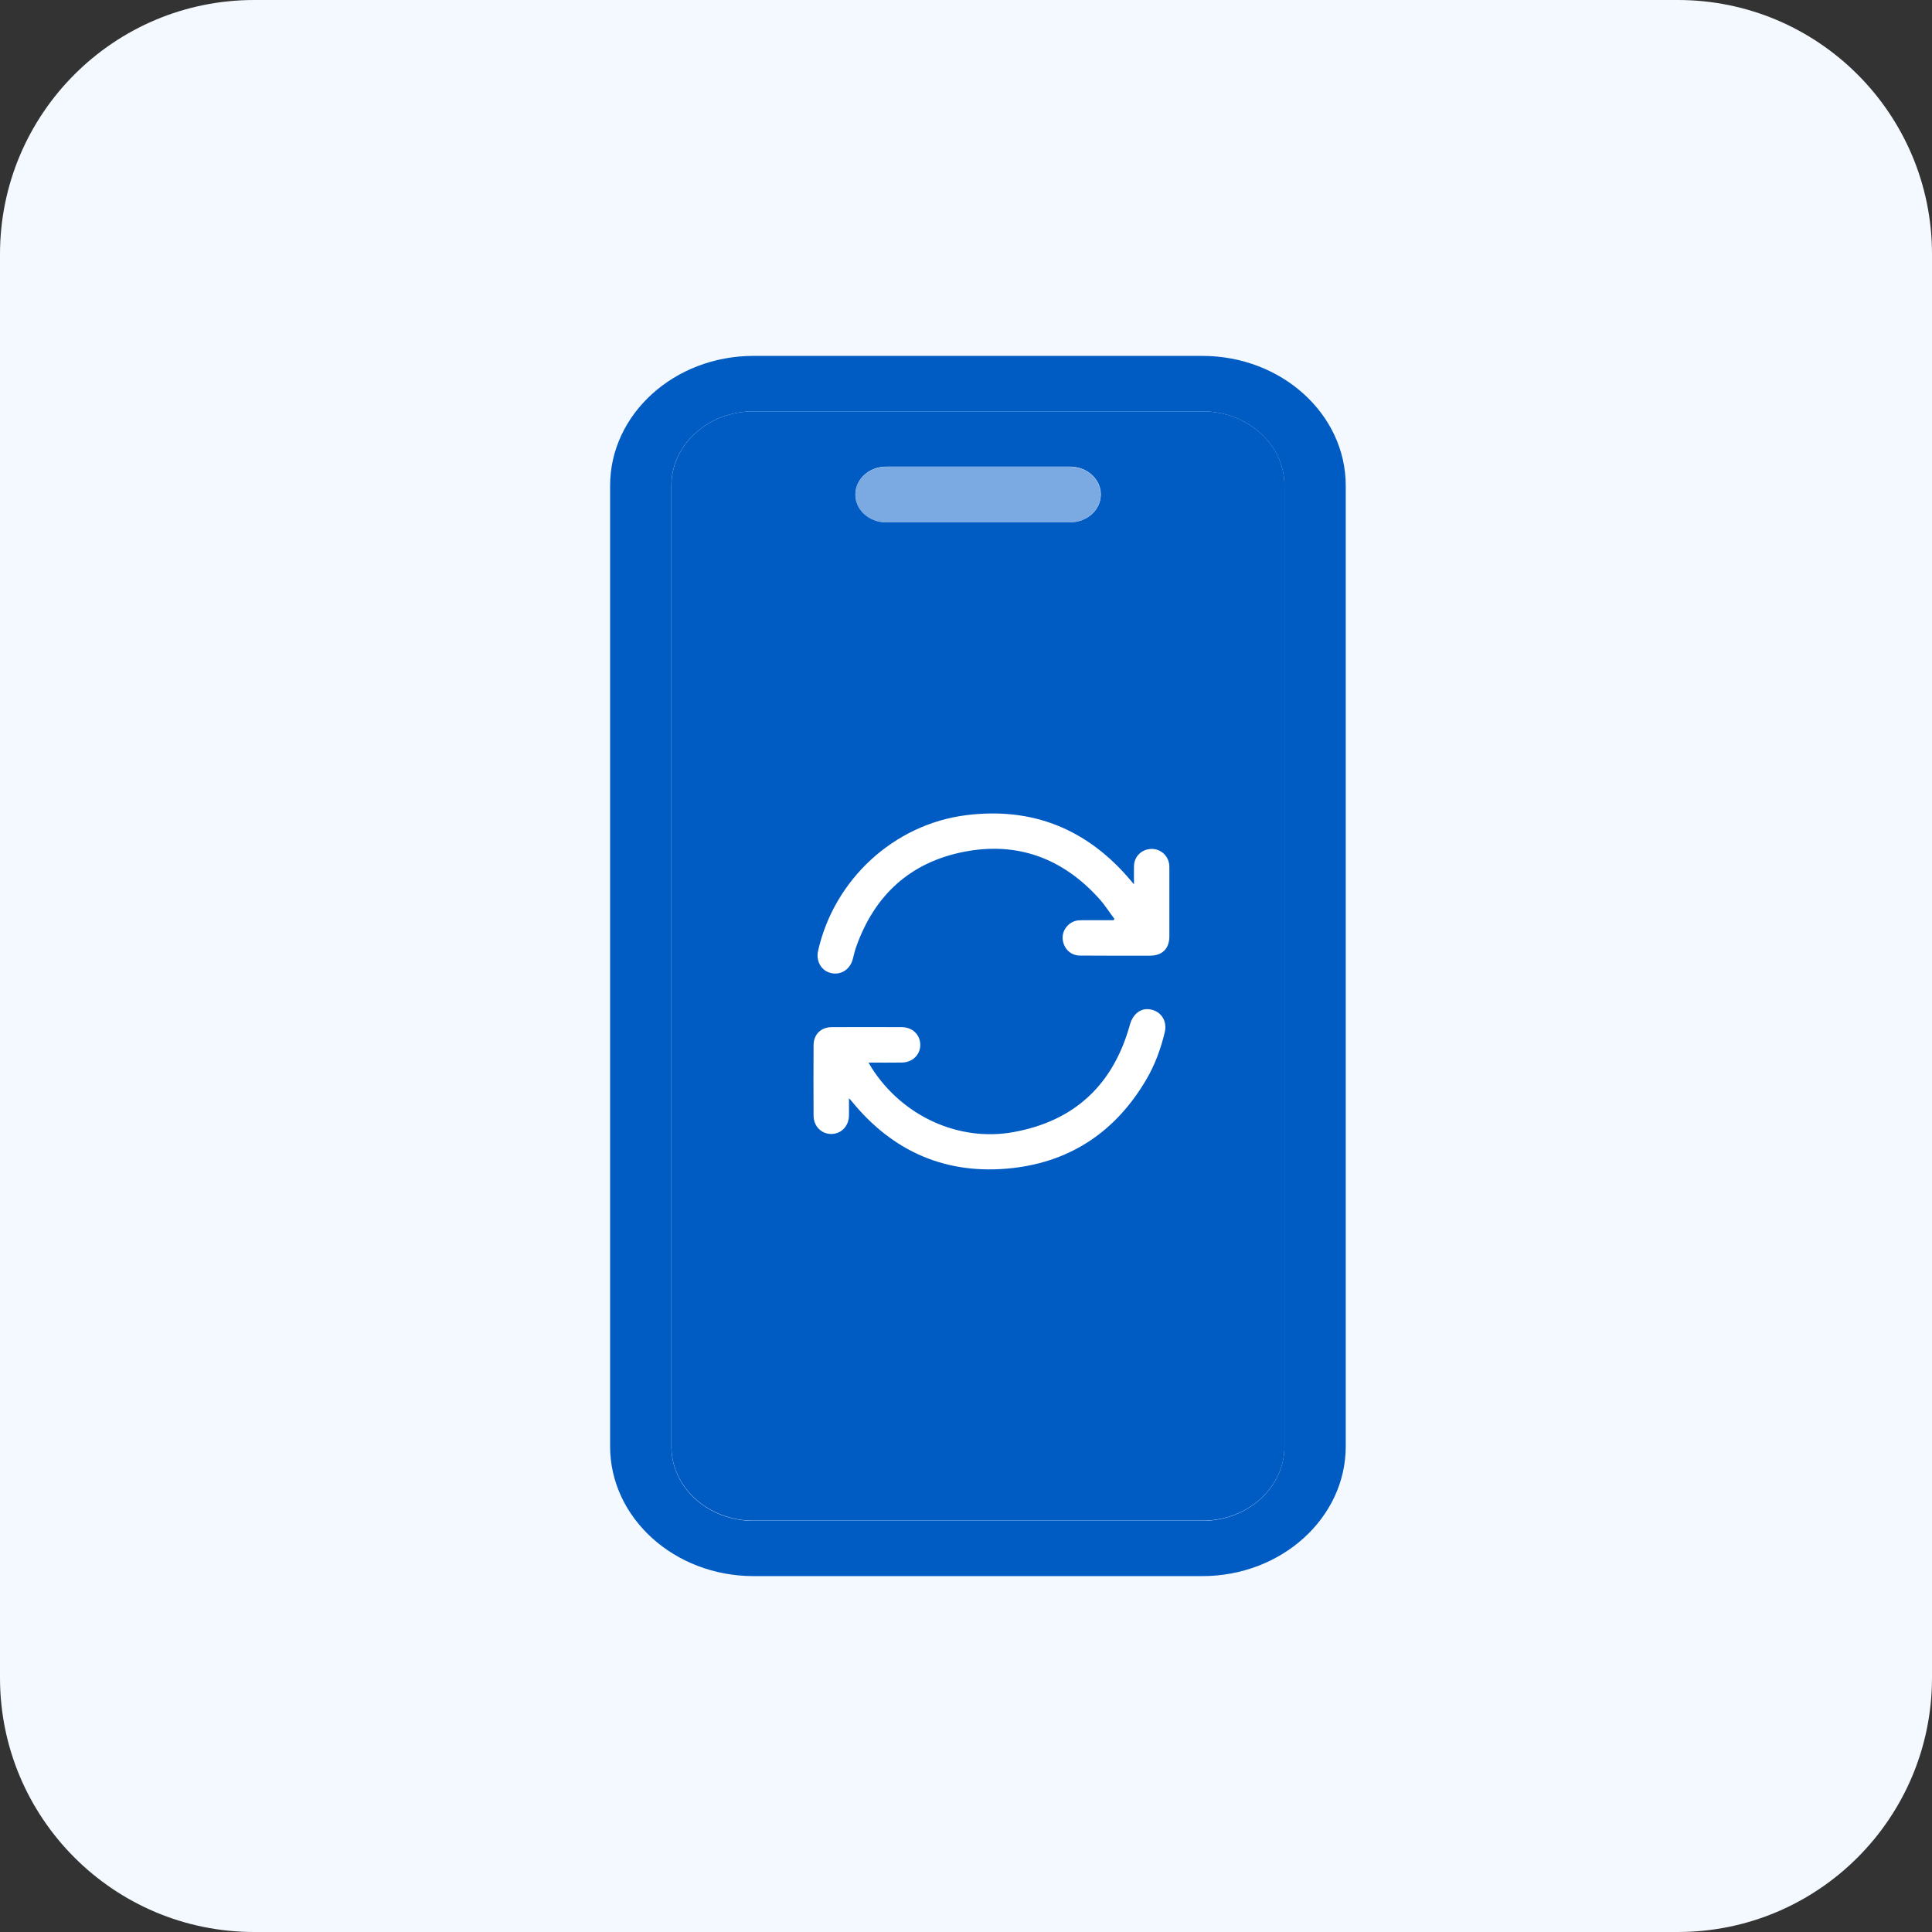
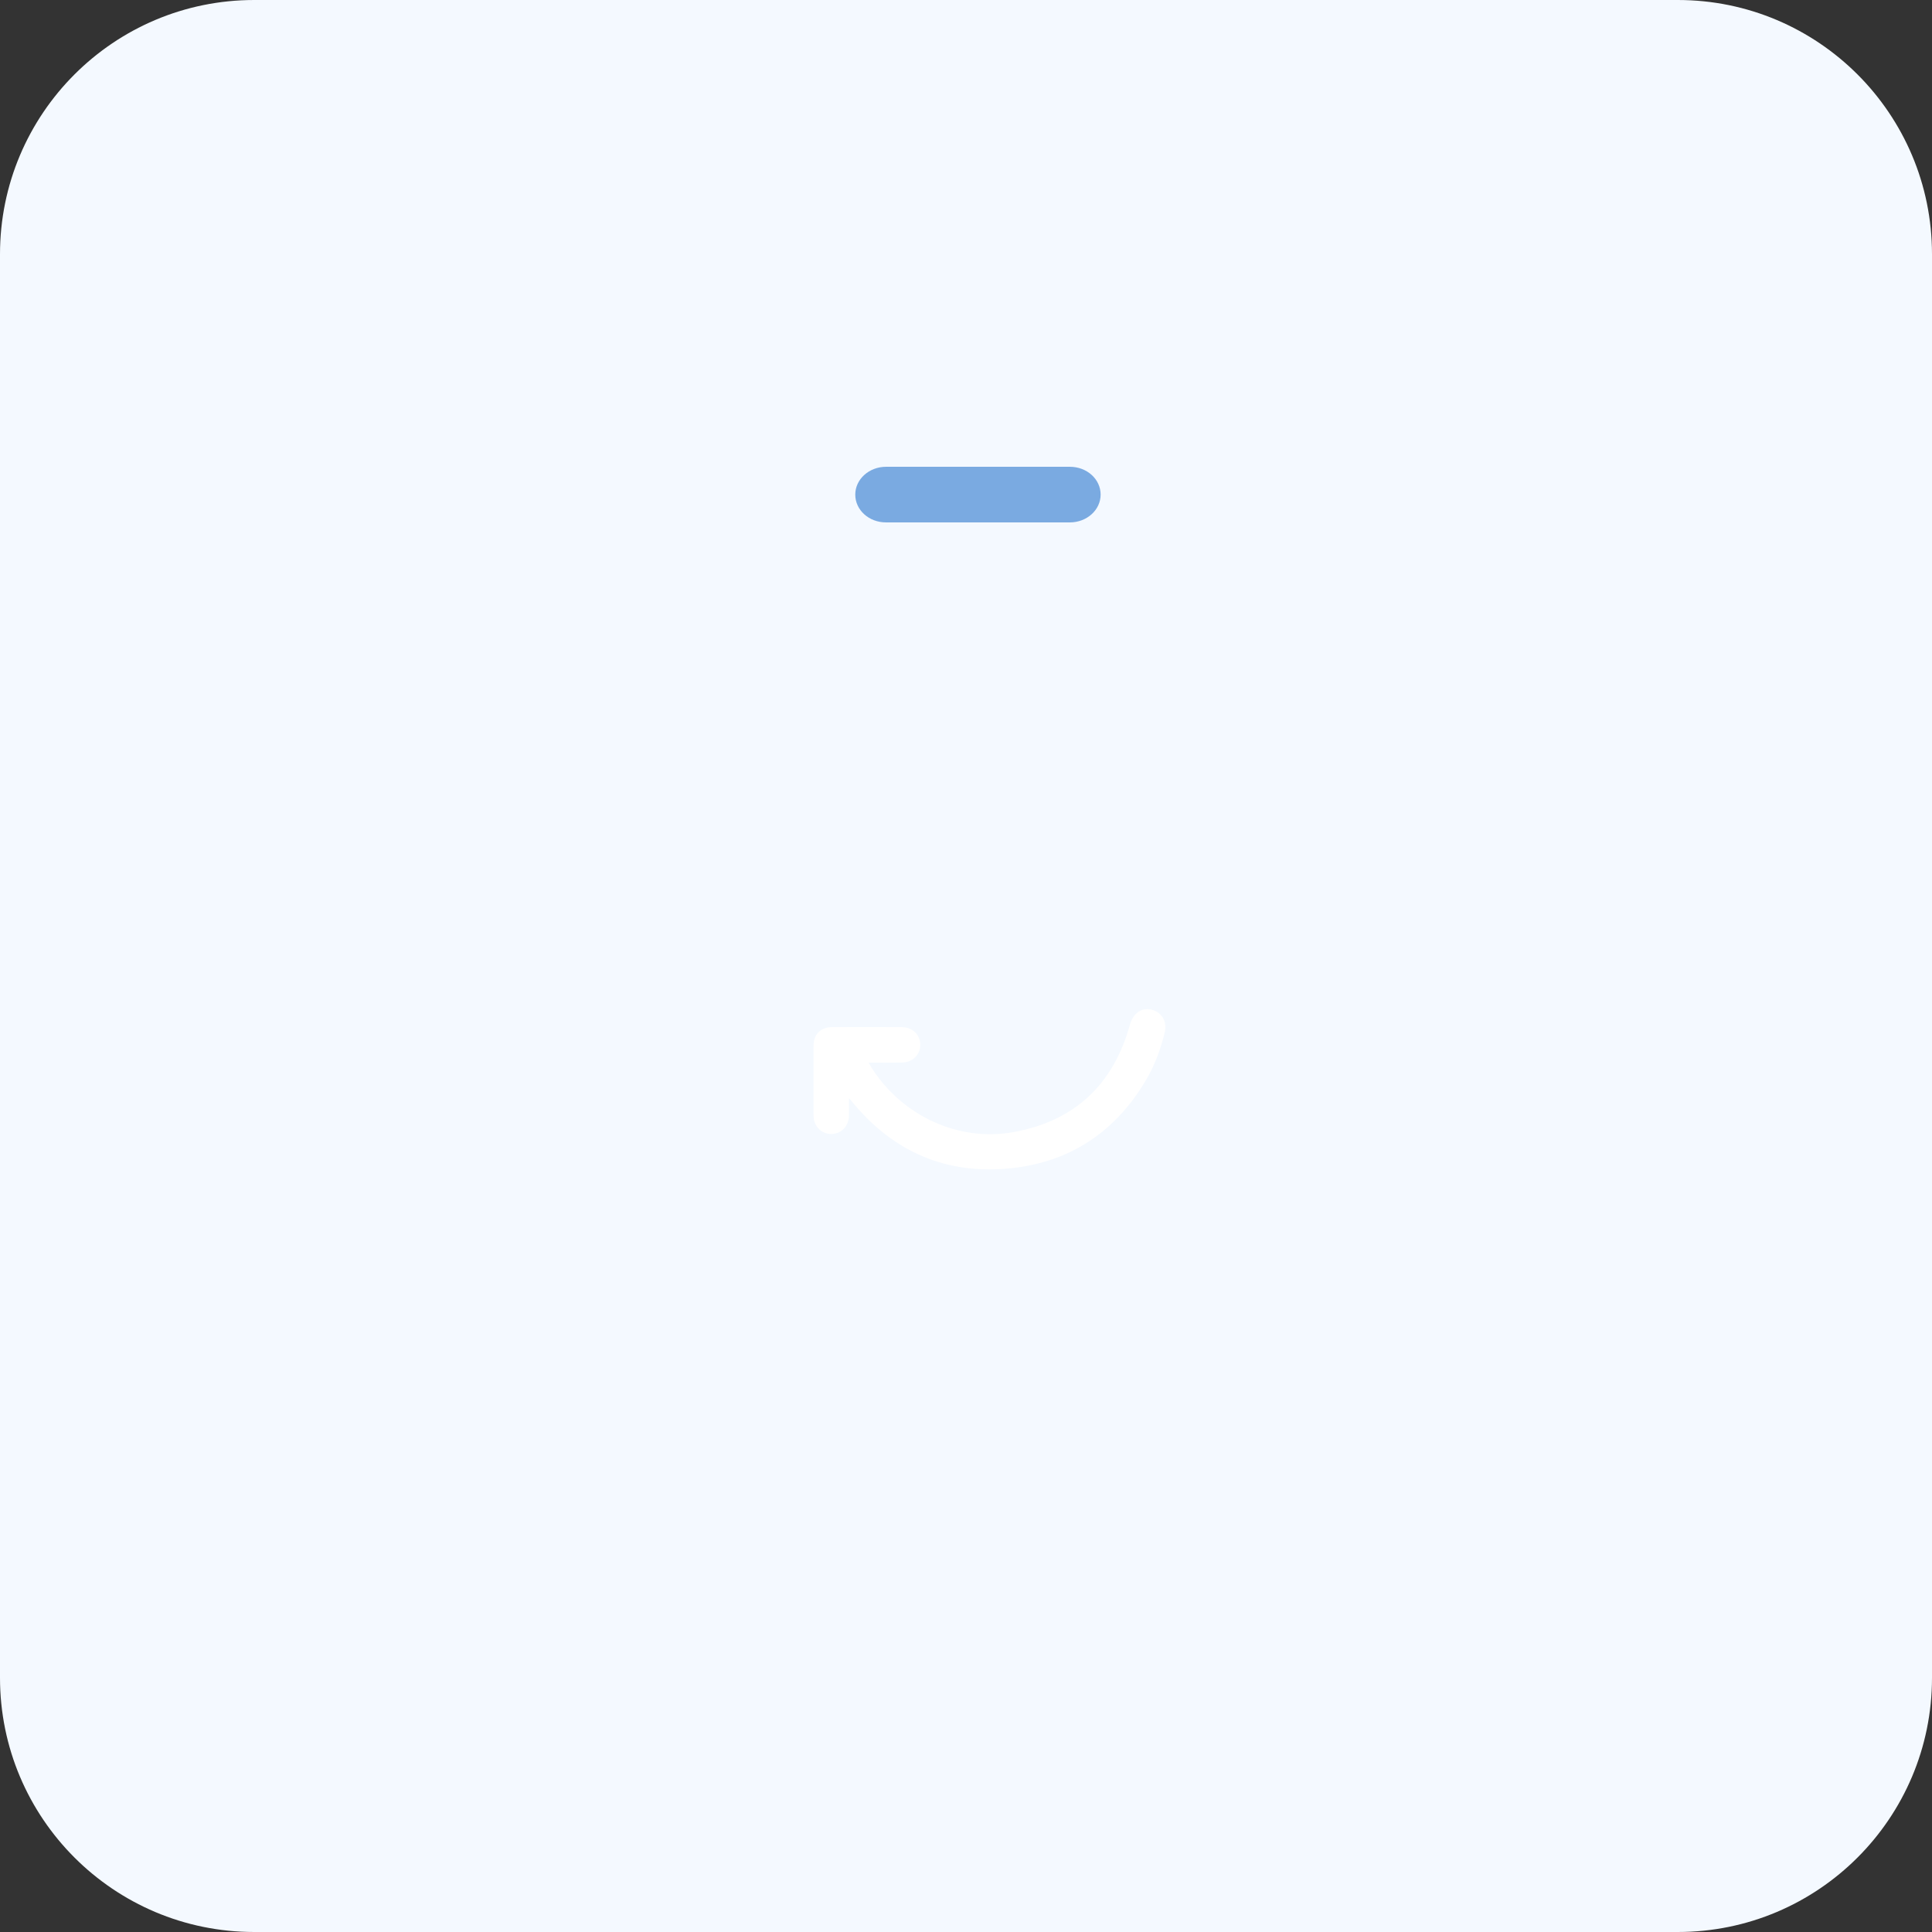
<svg xmlns="http://www.w3.org/2000/svg" width="38" height="38" viewBox="0 0 38 38" fill="none">
  <rect x="0" y="0" width="38" height="38" fill="#333333" stroke="none" />
  <g clip-path="url(#clip0_221_508)">
    <path d="M33 0H5C2.239 0 0 2.239 0 5V33C0 35.761 2.239 38 5 38H33C35.761 38 38 35.761 38 33V5C38 2.239 35.761 0 33 0Z" fill="#F4F9FF" />
-     <path d="M23.649 8.091H14.821C13.928 8.091 13.206 8.744 13.206 9.552V28.448C13.206 29.256 13.928 29.909 14.821 29.909H23.649C24.542 29.909 25.264 29.256 25.264 28.448V9.552C25.264 8.744 24.542 8.091 23.649 8.091ZM21.047 10.272H17.431C17.099 10.272 16.826 10.029 16.826 9.725C16.826 9.422 17.095 9.178 17.431 9.178H21.047C21.379 9.178 21.652 9.422 21.652 9.725C21.652 10.029 21.383 10.272 21.047 10.272Z" fill="#005BC3" />
    <g clip-path="url(#clip1_221_508)">
-       <path d="M21.921 18.077C21.819 17.941 21.727 17.794 21.613 17.669C20.9 16.881 20.012 16.551 18.969 16.752C17.903 16.958 17.195 17.609 16.836 18.636C16.81 18.711 16.793 18.789 16.773 18.865C16.718 19.072 16.535 19.187 16.337 19.137C16.151 19.09 16.045 18.901 16.091 18.7C16.407 17.3 17.58 16.214 19 16.034C20.309 15.868 21.389 16.308 22.239 17.317C22.254 17.336 22.27 17.354 22.304 17.394C22.304 17.258 22.301 17.145 22.304 17.032C22.309 16.866 22.423 16.735 22.584 16.704C22.795 16.663 22.987 16.813 22.999 17.027C23 17.044 23 17.06 23 17.076C23 17.523 23.001 17.968 23 18.415C23 18.658 22.862 18.796 22.619 18.797C22.159 18.797 21.7 18.799 21.241 18.795C21.059 18.794 20.923 18.66 20.902 18.478C20.884 18.317 20.994 18.156 21.156 18.112C21.2 18.1 21.248 18.1 21.294 18.099C21.496 18.098 21.699 18.099 21.901 18.099L21.921 18.077V18.077Z" fill="white" />
      <path d="M16.698 21.601C16.698 21.73 16.7 21.837 16.698 21.943C16.694 22.15 16.546 22.303 16.351 22.304C16.156 22.305 16.003 22.151 16.002 21.945C15.999 21.483 15.999 21.02 16.002 20.558C16.003 20.346 16.146 20.203 16.36 20.203C16.819 20.201 17.279 20.201 17.738 20.203C17.946 20.203 18.098 20.351 18.101 20.547C18.103 20.745 17.948 20.897 17.737 20.899C17.524 20.902 17.312 20.9 17.084 20.9C17.108 20.941 17.124 20.971 17.142 21C17.745 21.949 18.852 22.463 19.933 22.267C21.135 22.05 21.896 21.335 22.223 20.158C22.28 19.951 22.426 19.829 22.605 19.851C22.832 19.88 22.964 20.076 22.909 20.305C22.831 20.629 22.718 20.939 22.55 21.227C21.959 22.238 21.081 22.842 19.92 22.974C18.627 23.12 17.561 22.661 16.74 21.646C16.732 21.636 16.723 21.627 16.698 21.601L16.698 21.601Z" fill="white" />
    </g>
-     <path d="M23.648 7H14.82C13.264 7 12 8.144 12 9.552V28.448C12 29.856 13.264 31 14.82 31H23.648C25.205 31 26.469 29.856 26.469 28.448V9.552C26.469 8.144 25.205 7 23.648 7ZM25.263 28.451C25.263 29.26 24.541 29.913 23.648 29.913H14.82C13.927 29.913 13.205 29.26 13.205 28.451V9.552C13.205 8.744 13.927 8.091 14.82 8.091H23.648C24.541 8.091 25.263 8.744 25.263 9.552V28.448V28.451Z" fill="#005BC3" />
    <path d="M21.043 9.181H17.427C17.095 9.181 16.822 9.425 16.822 9.728C16.822 10.032 17.091 10.275 17.427 10.275H21.043C21.375 10.275 21.648 10.032 21.648 9.728C21.648 9.425 21.379 9.181 21.043 9.181Z" fill="#7AAAE1" />
  </g>
  <defs>
    <clipPath id="clip0_221_508">
      <rect width="38" height="38" fill="white" />
    </clipPath>
    <clipPath id="clip1_221_508">
      <rect width="7" height="7" fill="white" transform="translate(16 16)" />
    </clipPath>
  </defs>
</svg>